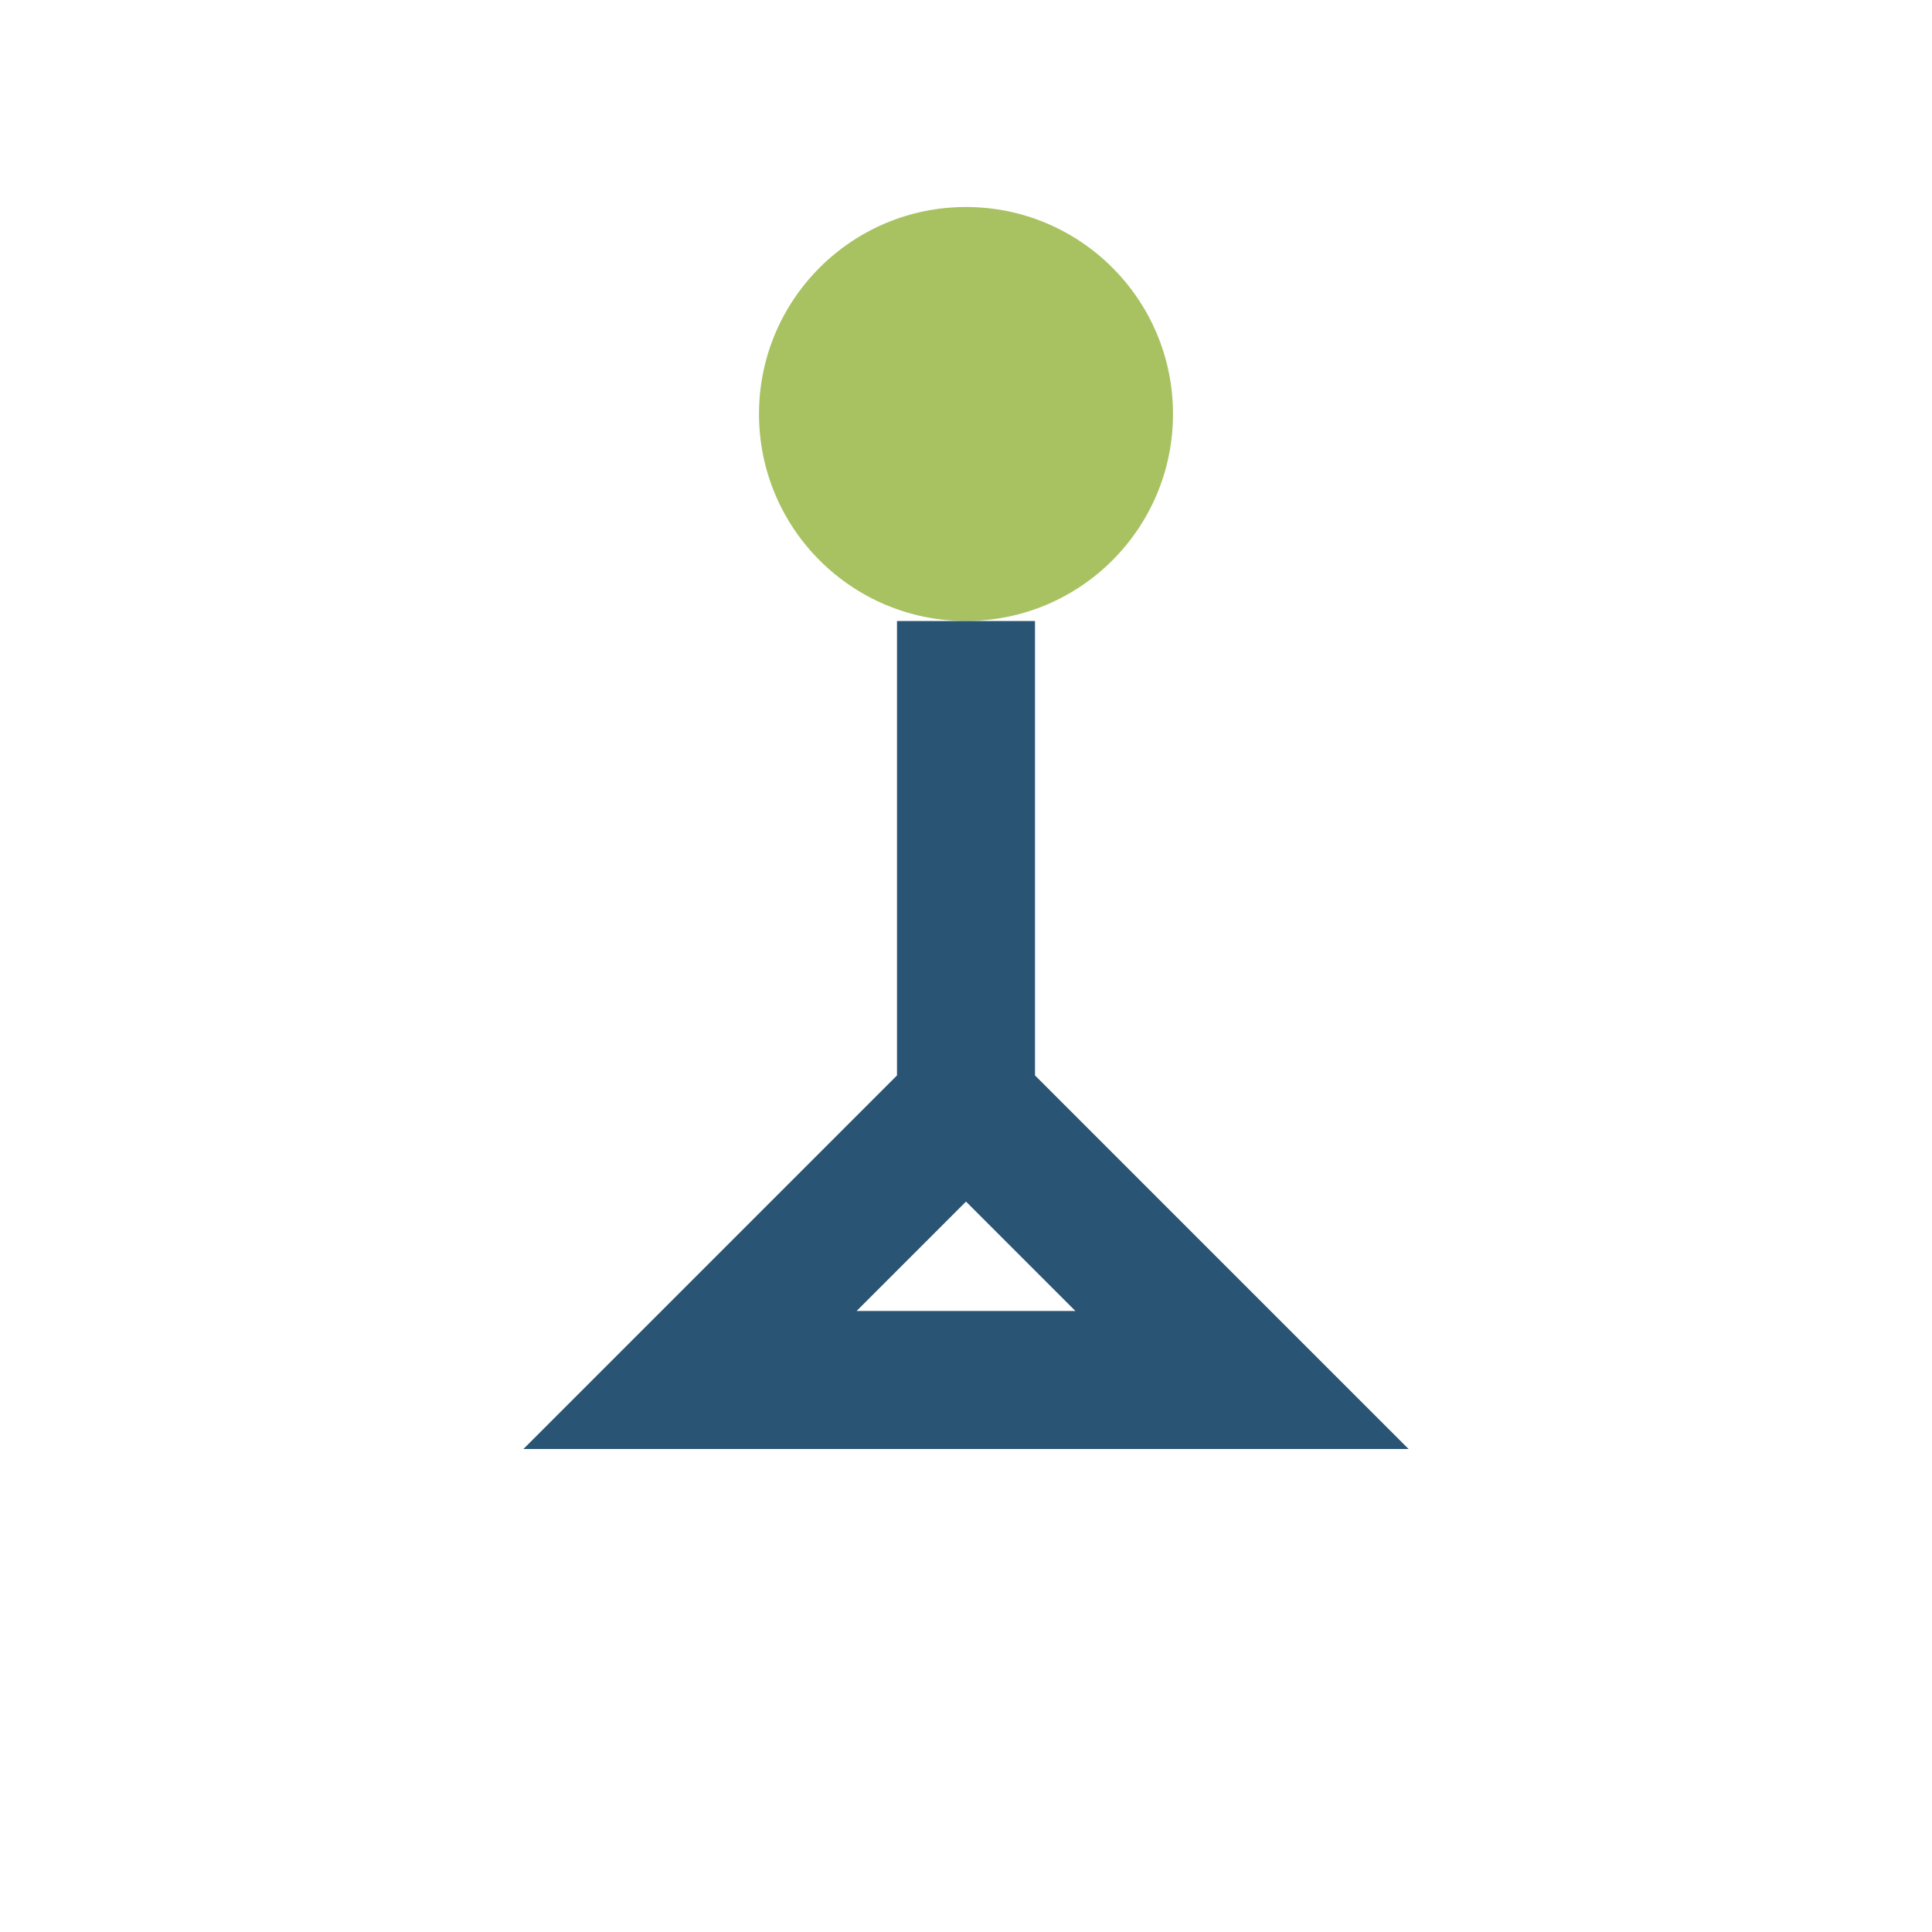
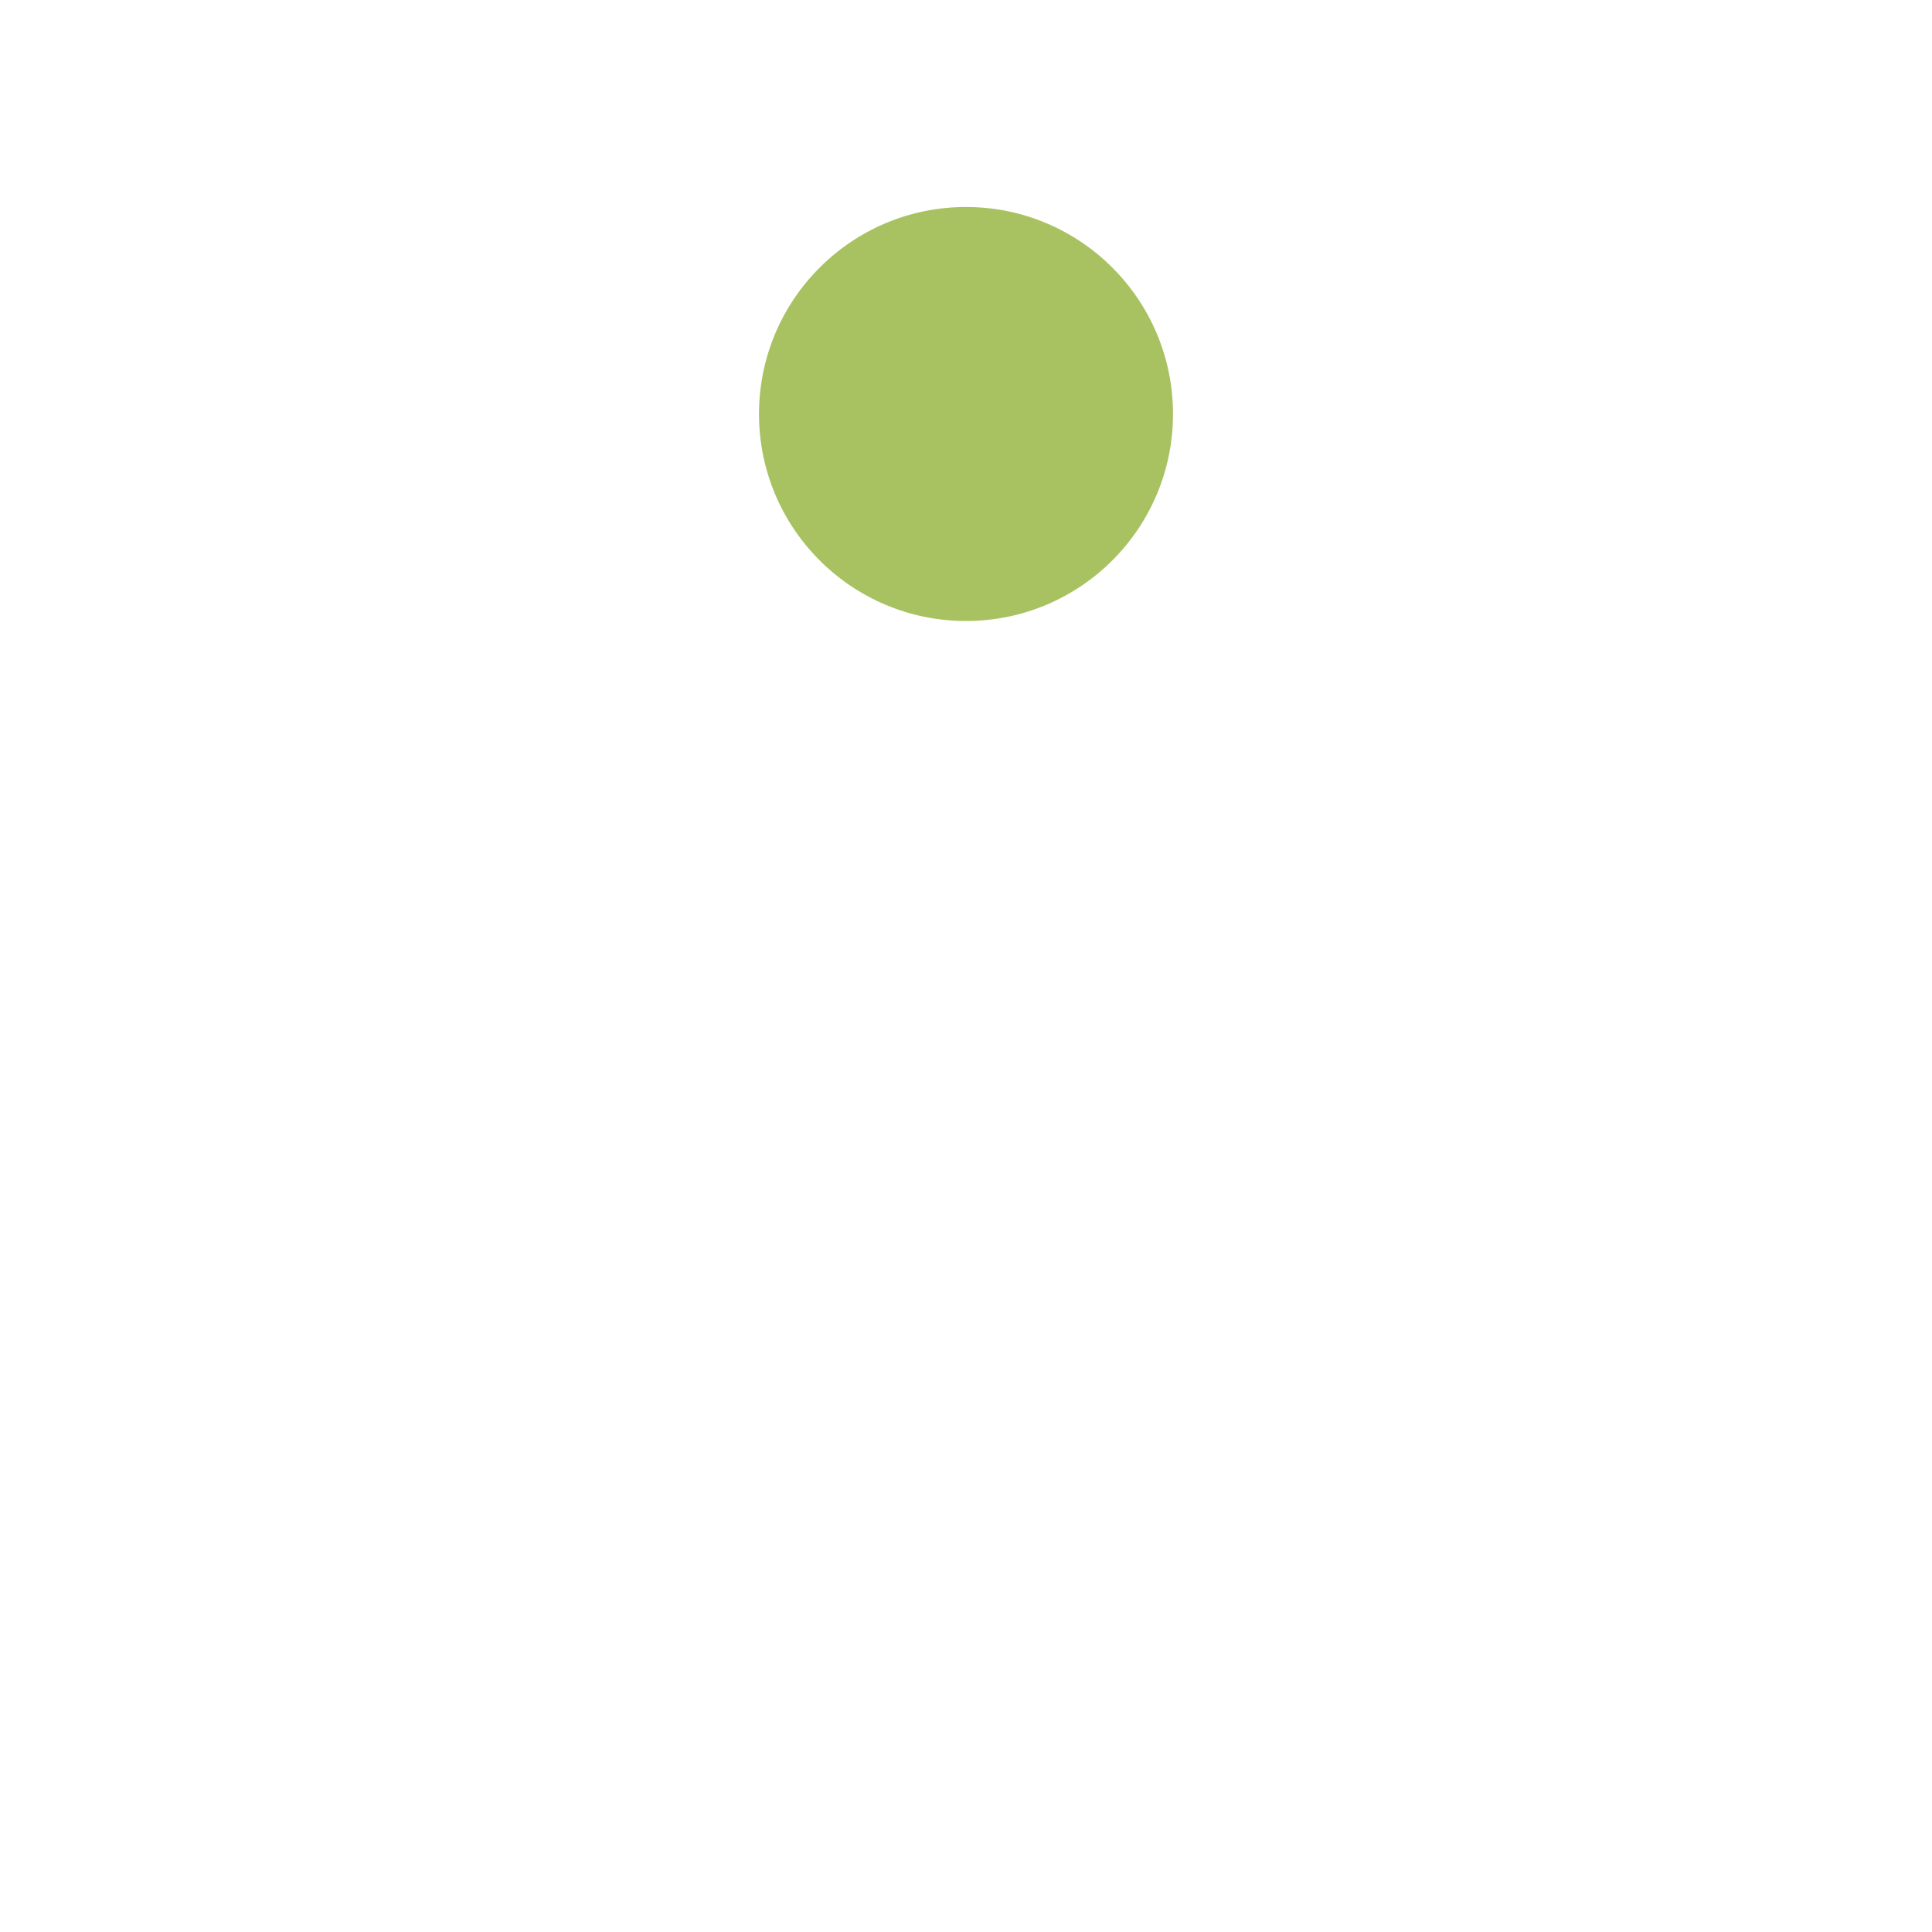
<svg xmlns="http://www.w3.org/2000/svg" width="28" height="28" viewBox="0 0 28 28">
  <circle cx="14" cy="6" r="3" fill="#A8C262" />
-   <path d="M14 9v7l-4 4h8l-4-4" stroke="#295474" fill="none" stroke-width="2" />
</svg>